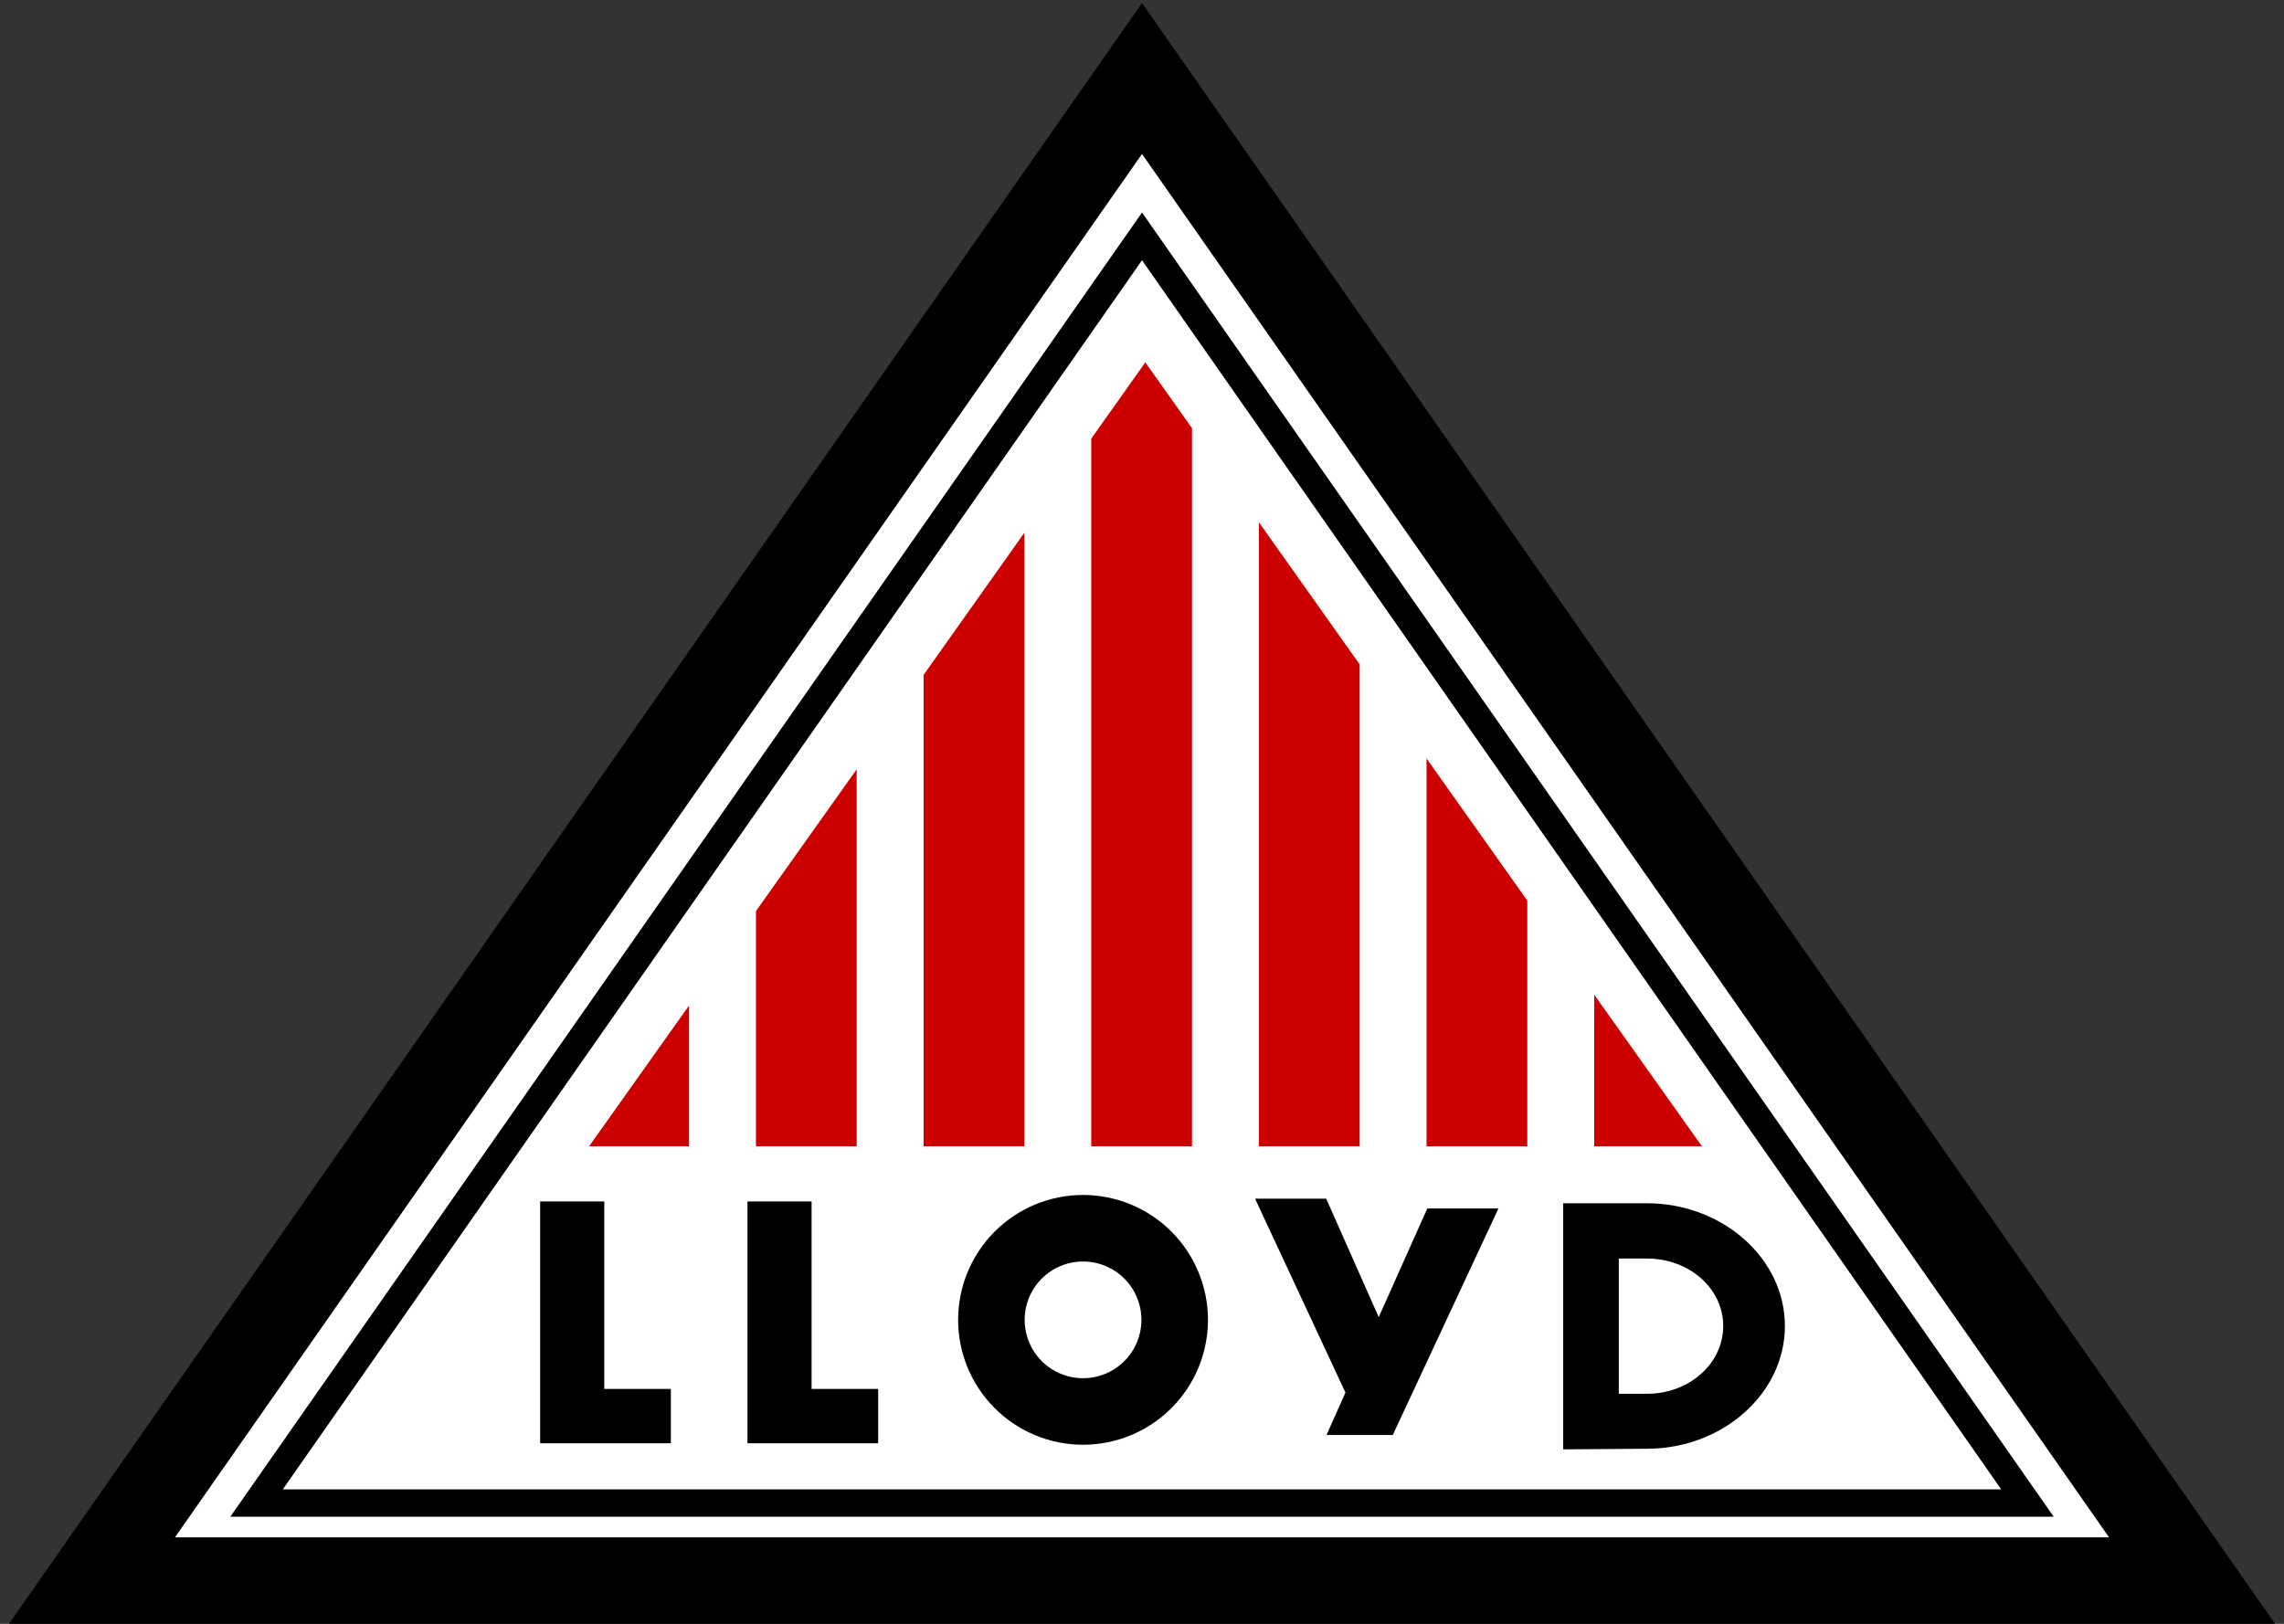
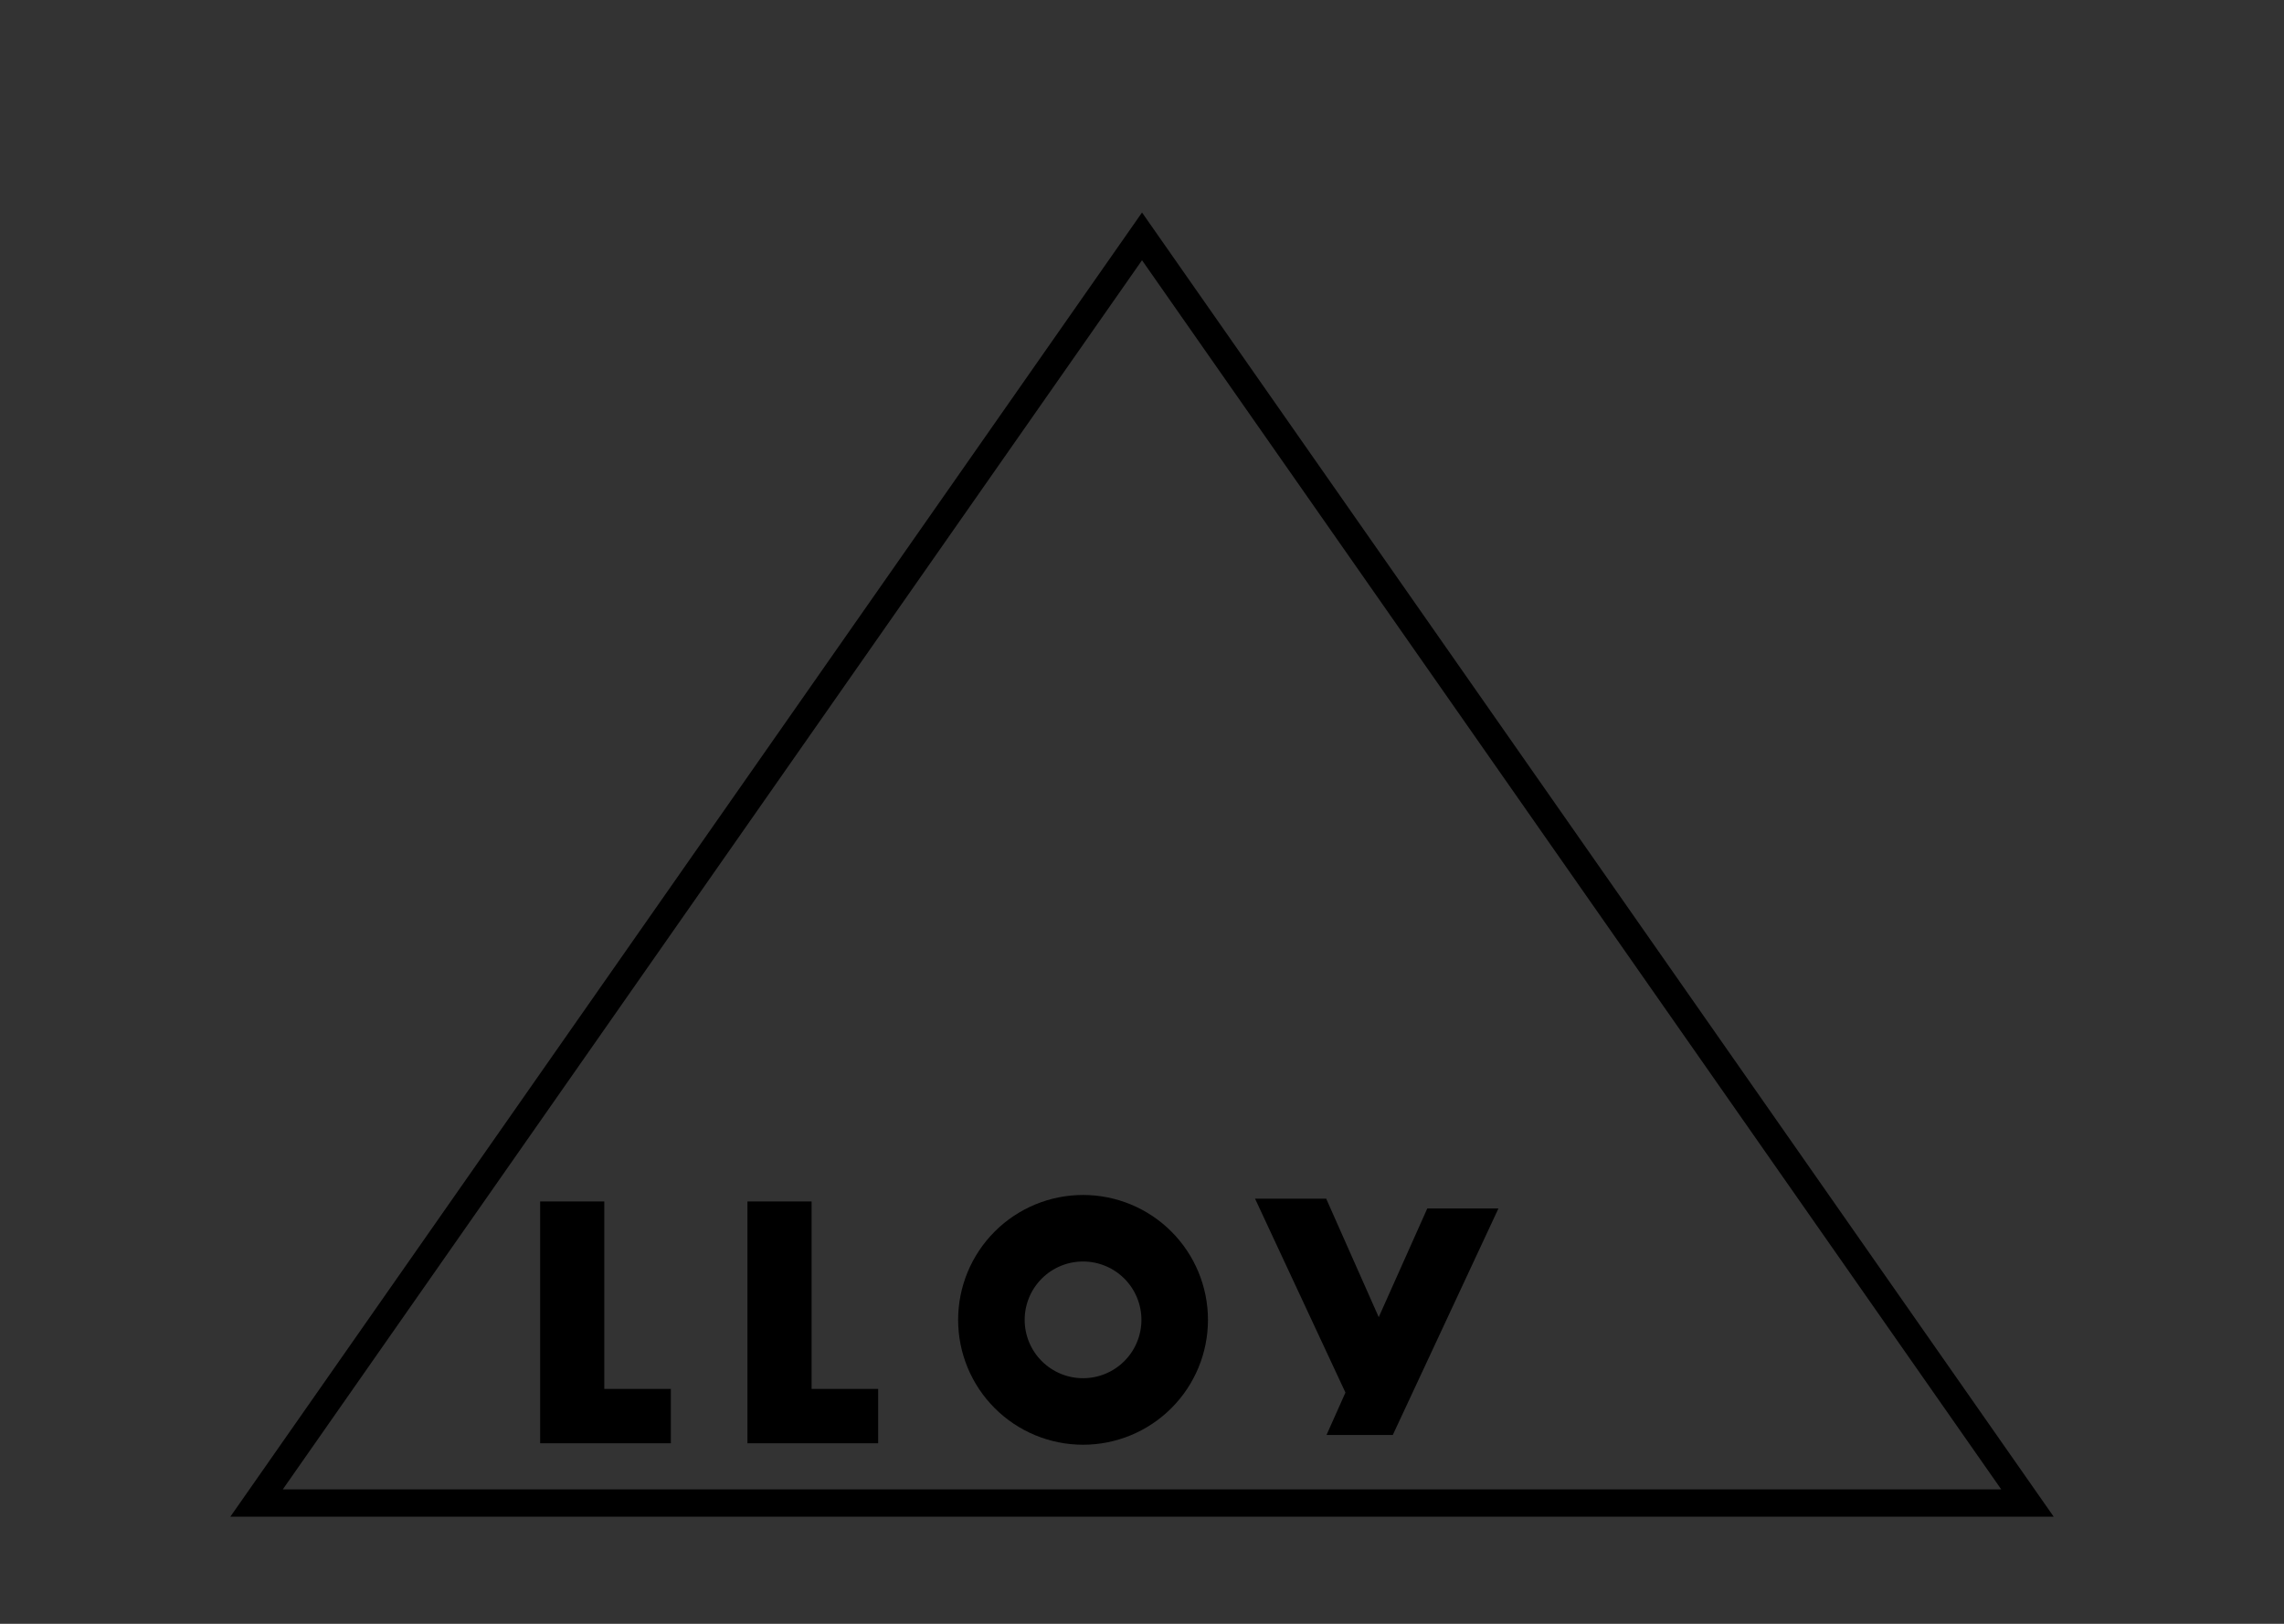
<svg xmlns="http://www.w3.org/2000/svg" width="225" height="160" viewBox="0 0 225 160" fill="none">
  <rect x="0" y="0" width="225" height="160" fill="#333333" stroke="none" />
-   <path d="M9.062 155.74L112.501 7.734L215.94 155.74H9.062Z" fill="white" stroke="black" stroke-width="8.519" stroke-linecap="round" />
-   <path d="M112.826 35.705L107.5 43.225V112.952H117.425V42.188L112.826 35.705ZM124.015 51.459V112.952H133.94V65.463L124.015 51.459ZM100.909 52.496L90.985 66.5V112.952H100.909V52.496ZM140.53 74.734V112.952H150.455V88.737L140.53 74.734ZM84.394 75.803L74.47 89.775V112.952H84.394V75.803ZM157.046 98.008V112.952H167.662L157.046 98.008ZM67.879 99.078L58.031 112.952H67.879V99.078Z" fill="#CD0000" />
  <path d="M25.273 148.103L112.502 23.291L199.73 148.103H25.273Z" stroke="black" stroke-width="2.694" stroke-linecap="round" />
  <path d="M53.211 118.385V142.212H66.087V136.857H59.529V118.385H53.211Z" fill="black" />
  <path d="M73.633 118.385V142.212H86.509V136.857H79.951V118.385H73.633Z" fill="black" />
  <path d="M115.721 130.051C115.721 132.446 114.77 134.742 113.076 136.435C111.383 138.128 109.087 139.079 106.692 139.079C104.298 139.079 102.002 138.128 100.308 136.435C98.615 134.742 97.664 132.446 97.664 130.051C97.664 127.657 98.615 125.36 100.308 123.667C102.002 121.974 104.298 121.023 106.692 121.023C109.087 121.023 111.383 121.974 113.076 123.667C114.77 125.36 115.721 127.657 115.721 130.051Z" stroke="black" stroke-width="6.555" stroke-linecap="round" />
  <path d="M123.637 118.112L132.542 137.216L130.676 141.397H137.205L147.614 119.075H140.604L135.821 129.785L130.646 118.112H123.637Z" fill="black" />
-   <path d="M153.992 118.563V142.811L162.235 142.751C169.705 142.751 175.833 137.304 175.833 130.657C175.833 124.011 169.705 118.564 162.235 118.563H153.992ZM159.468 124.009H162.235C166.406 124.009 169.756 126.946 169.756 130.657C169.756 134.368 166.406 137.336 162.235 137.336H159.468V124.009Z" fill="black" />
</svg>